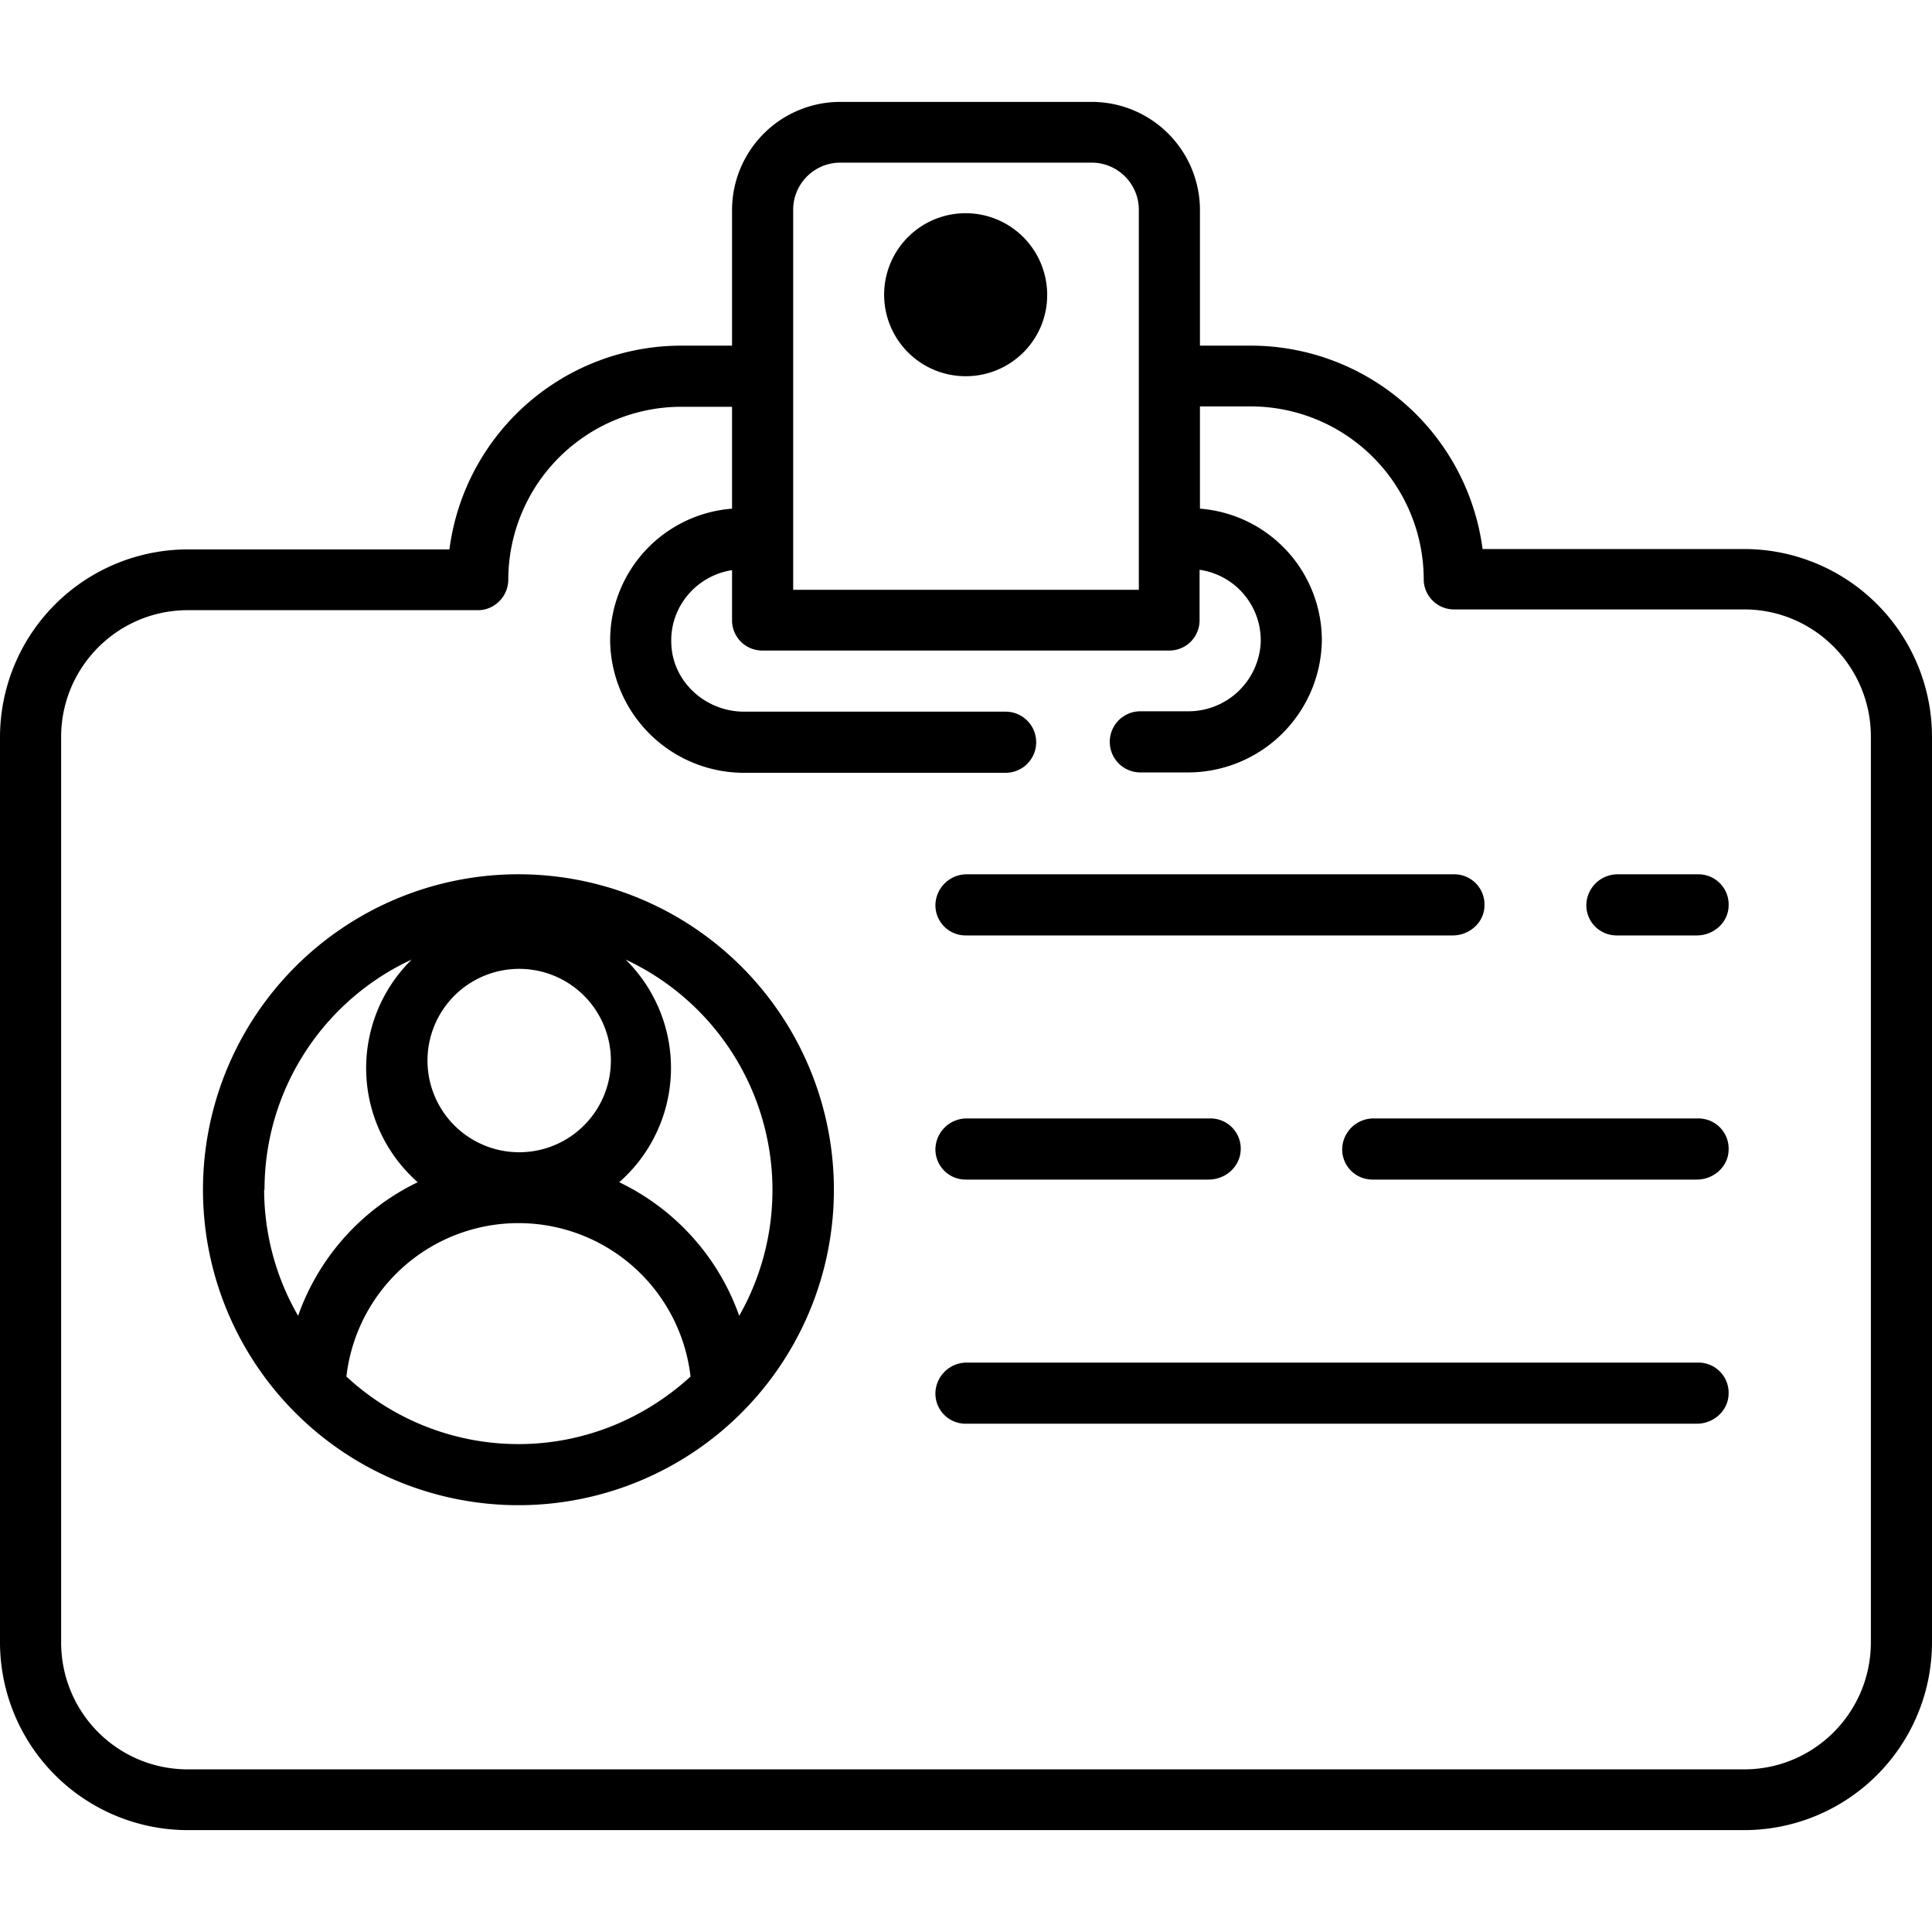
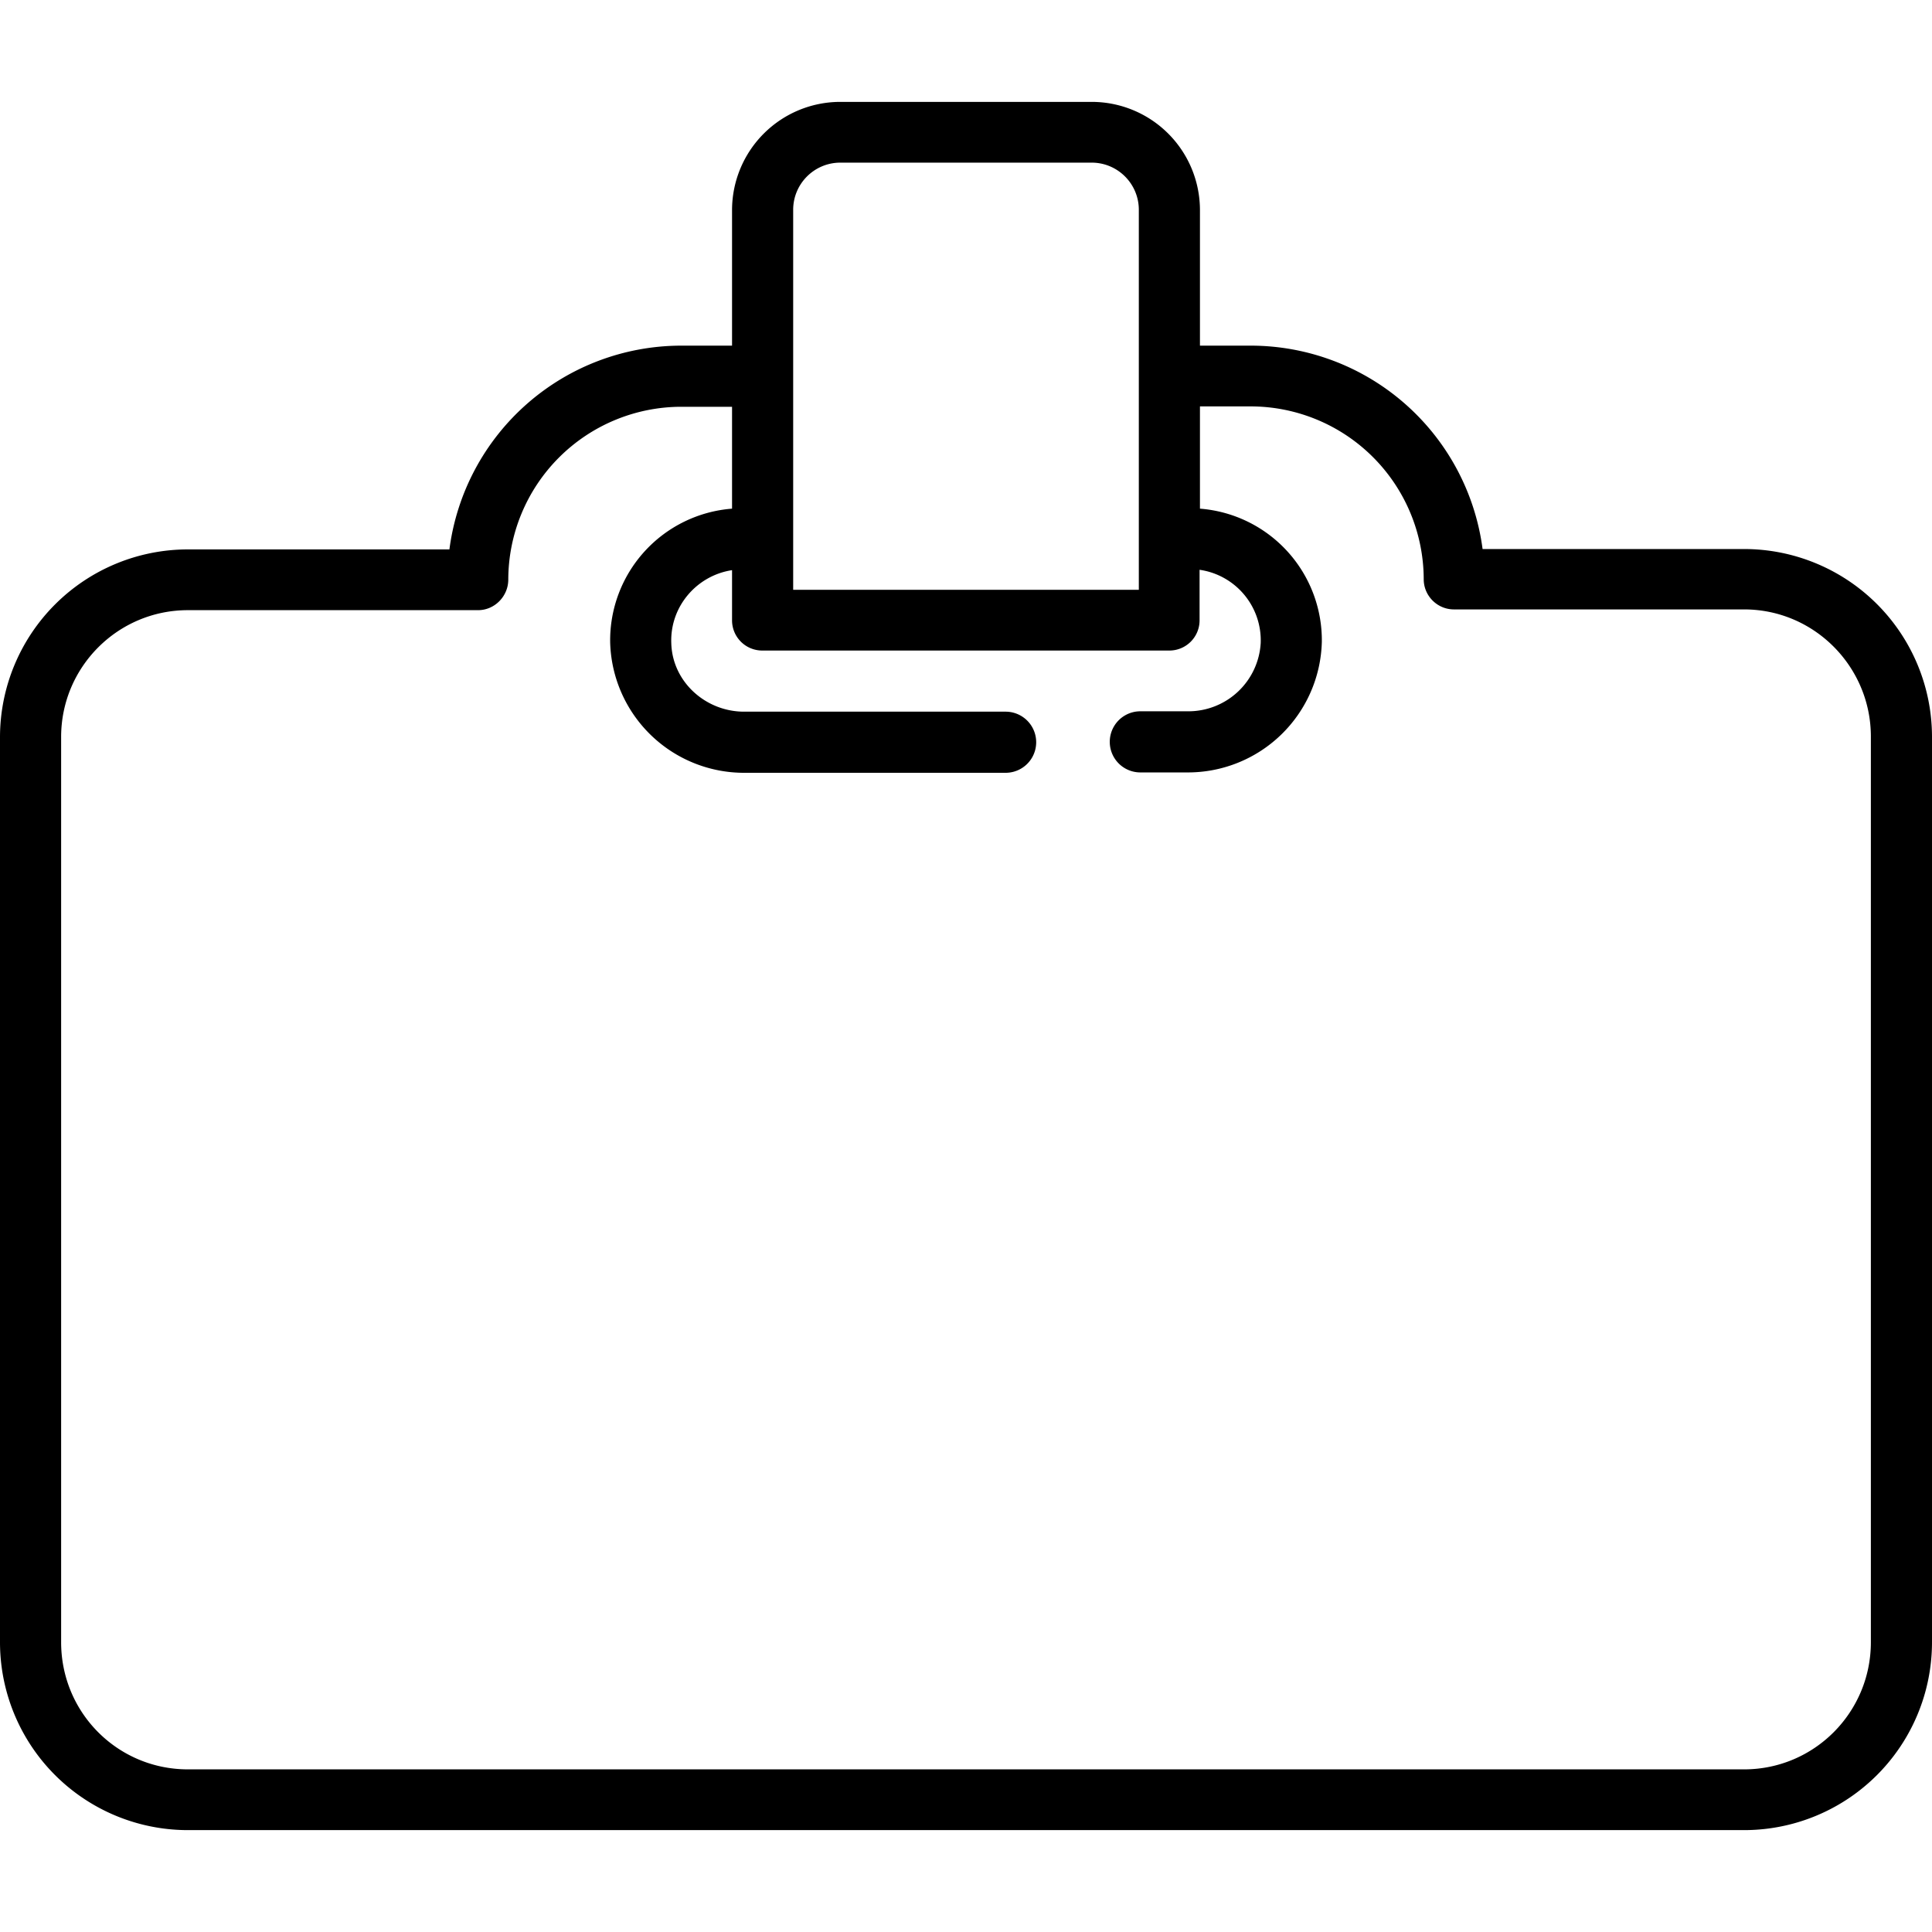
<svg xmlns="http://www.w3.org/2000/svg" height="800" width="800" viewBox="0 0 512 512" xml:space="preserve">
  <g fill="hsl(199, 91%, 44%)">
-     <path d="M385.3 231.7h-129a8.3 8.3 0 0 0-8.4 7.9 8 8 0 0 0 8.1 8.3h129c4.4 0 8.3-3.4 8.4-7.8a8 8 0 0 0-8-8.4zM450 231.7h-21.2a8.3 8.3 0 0 0-8.4 7.9 8 8 0 0 0 8 8.3h21.3c4.4 0 8.3-3.4 8.4-7.8a8 8 0 0 0-8-8.4zM320.7 296.4h-64.4a8.3 8.3 0 0 0-8.4 7.9 8 8 0 0 0 8.1 8.3h64.3c4.5 0 8.3-3.4 8.5-7.8a8 8 0 0 0-8.1-8.4zM450 296.4h-85.9a8.3 8.3 0 0 0-8.4 7.9 8 8 0 0 0 8 8.3h86c4.4 0 8.3-3.4 8.4-7.8a8 8 0 0 0-8-8.4zM450 361.1H256.3a8.3 8.3 0 0 0-8.4 7.8 8 8 0 0 0 8.1 8.4h193.7c4.4 0 8.3-3.4 8.4-7.9a8 8 0 0 0-8-8.3zM277.4 76a21.6 21.6 0 1 0-23.6 23.6c13.6 1.3 25-10 23.6-23.7zM220.9 311.4a83.6 83.6 0 1 0-87.4 87.4 83.6 83.6 0 0 0 87.4-87.4zm-107.6-31a24.3 24.3 0 1 1 48.2 5 24.3 24.3 0 0 1-48.2-5zm-43.2 34.9c0-27 16-50.4 39-61a40.3 40.3 0 0 0 1.6 59A62.3 62.3 0 0 0 79 348.7a67 67 0 0 1-9-33.4zm67.3 67.4a67.1 67.1 0 0 1-45.6-17.9 45.9 45.9 0 0 1 91.2 0c-12 11-28 17.9-45.6 17.9zm58.5-34a62.3 62.3 0 0 0-31.8-35.4 40.3 40.3 0 0 0 1.7-59 67.4 67.4 0 0 1 30.1 94.4z" />
    <path d="M462.2 145.5h-69.3a62 62 0 0 0-61.4-53.9H318v-36A28.7 28.7 0 0 0 289.3 27h-66.6A28.7 28.7 0 0 0 194 55.6v36h-13.5a62 62 0 0 0-61.4 54H49.8A49.8 49.8 0 0 0 0 195.2v240A49.8 49.8 0 0 0 49.8 485h412.4a49.8 49.8 0 0 0 49.8-49.9V195.3a49.8 49.8 0 0 0-49.8-49.8zm-252-89.9c0-6.9 5.6-12.5 12.5-12.5h66.6c6.9 0 12.5 5.6 12.5 12.5v100.7h-91.6V55.6zm285.6 379.6c0 18.6-15 33.7-33.6 33.7H49.8c-18.6 0-33.6-15-33.6-33.7V195.3c0-18.5 15-33.6 33.6-33.6h76.9c4.4 0 8-3.7 8-8.1a45.9 45.9 0 0 1 45.8-45.8H194v27a35 35 0 0 0-32.3 35.4 35.5 35.5 0 0 0 35.8 34.6h69a8 8 0 0 0 0-16.2h-69.3c-10.2 0-19-7.9-19.3-18.1-.4-9.8 6.8-18 16.1-19.4v13.3a8 8 0 0 0 8.1 8h107.8a8 8 0 0 0 8-8V151a18.9 18.9 0 0 1 16.2 19.4 19.2 19.2 0 0 1-19.3 18.1h-12.6a8 8 0 0 0 0 16.2h12.3a35.5 35.5 0 0 0 35.8-34.6 35 35 0 0 0-32.3-35.3v-27.1h13.5a45.9 45.9 0 0 1 45.8 45.8c0 4.4 3.6 8 8 8h76.9c18.6 0 33.6 15.2 33.6 33.7v240z" />
  </g>
</svg>